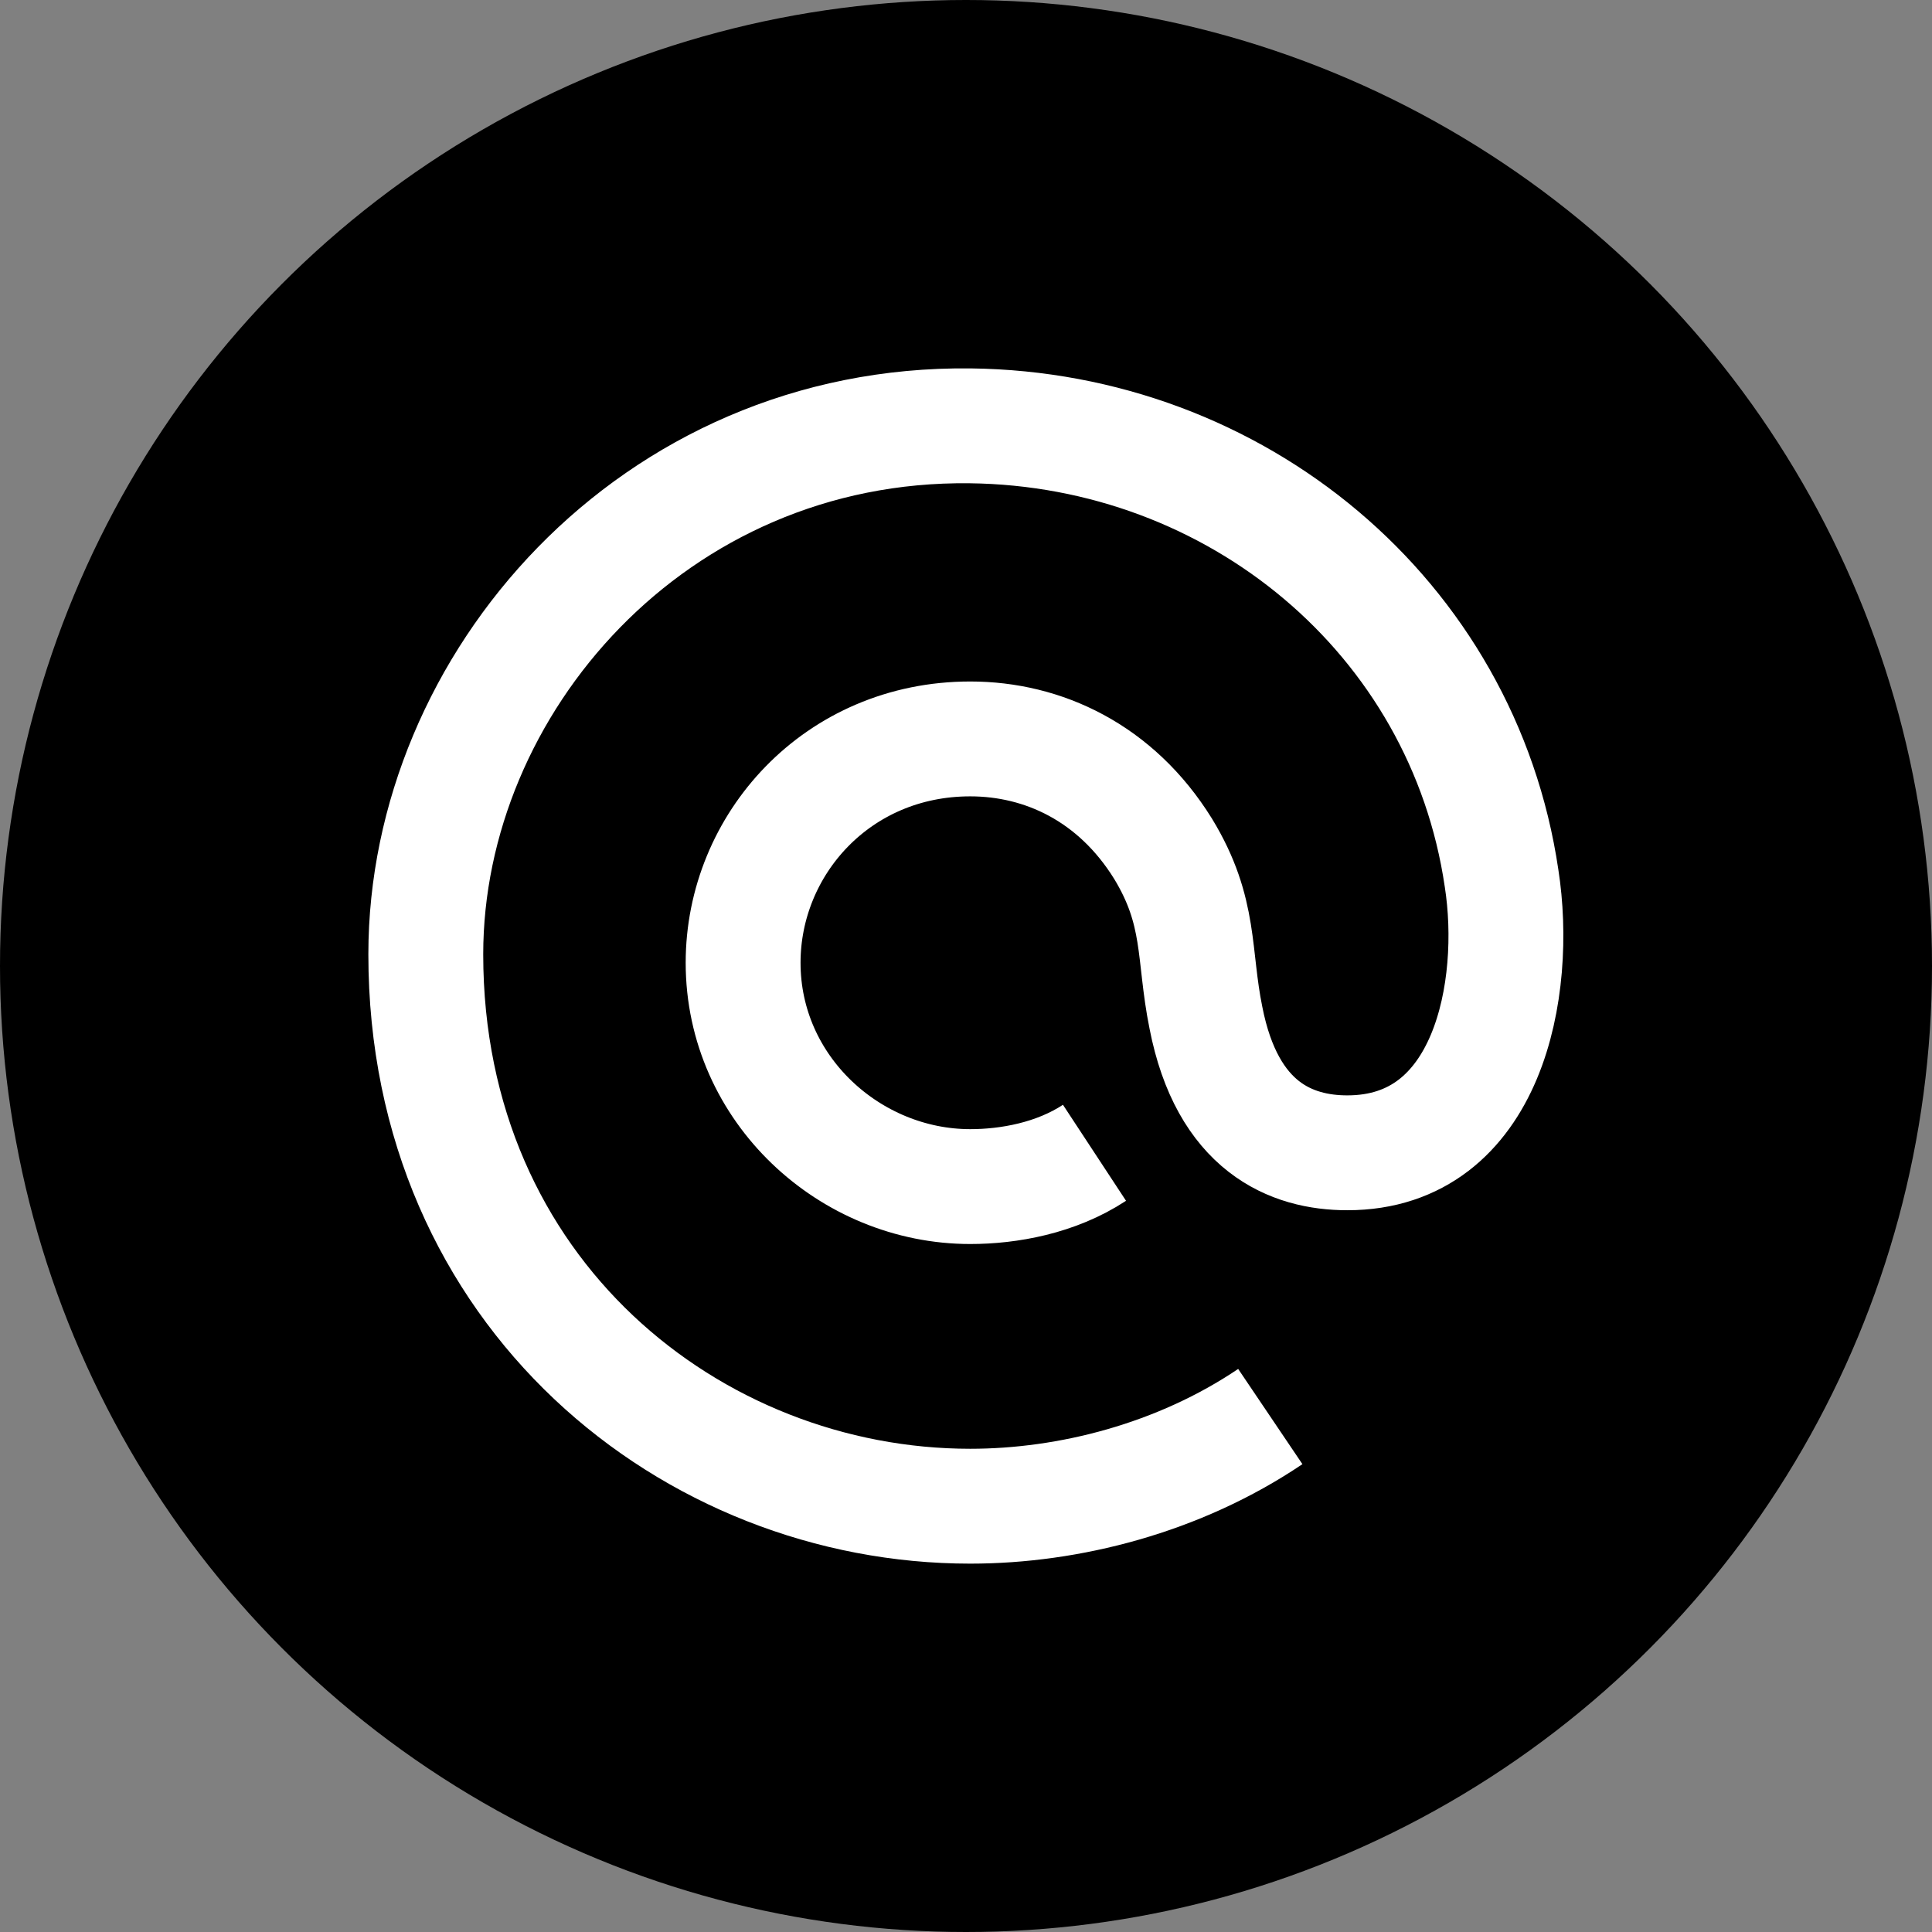
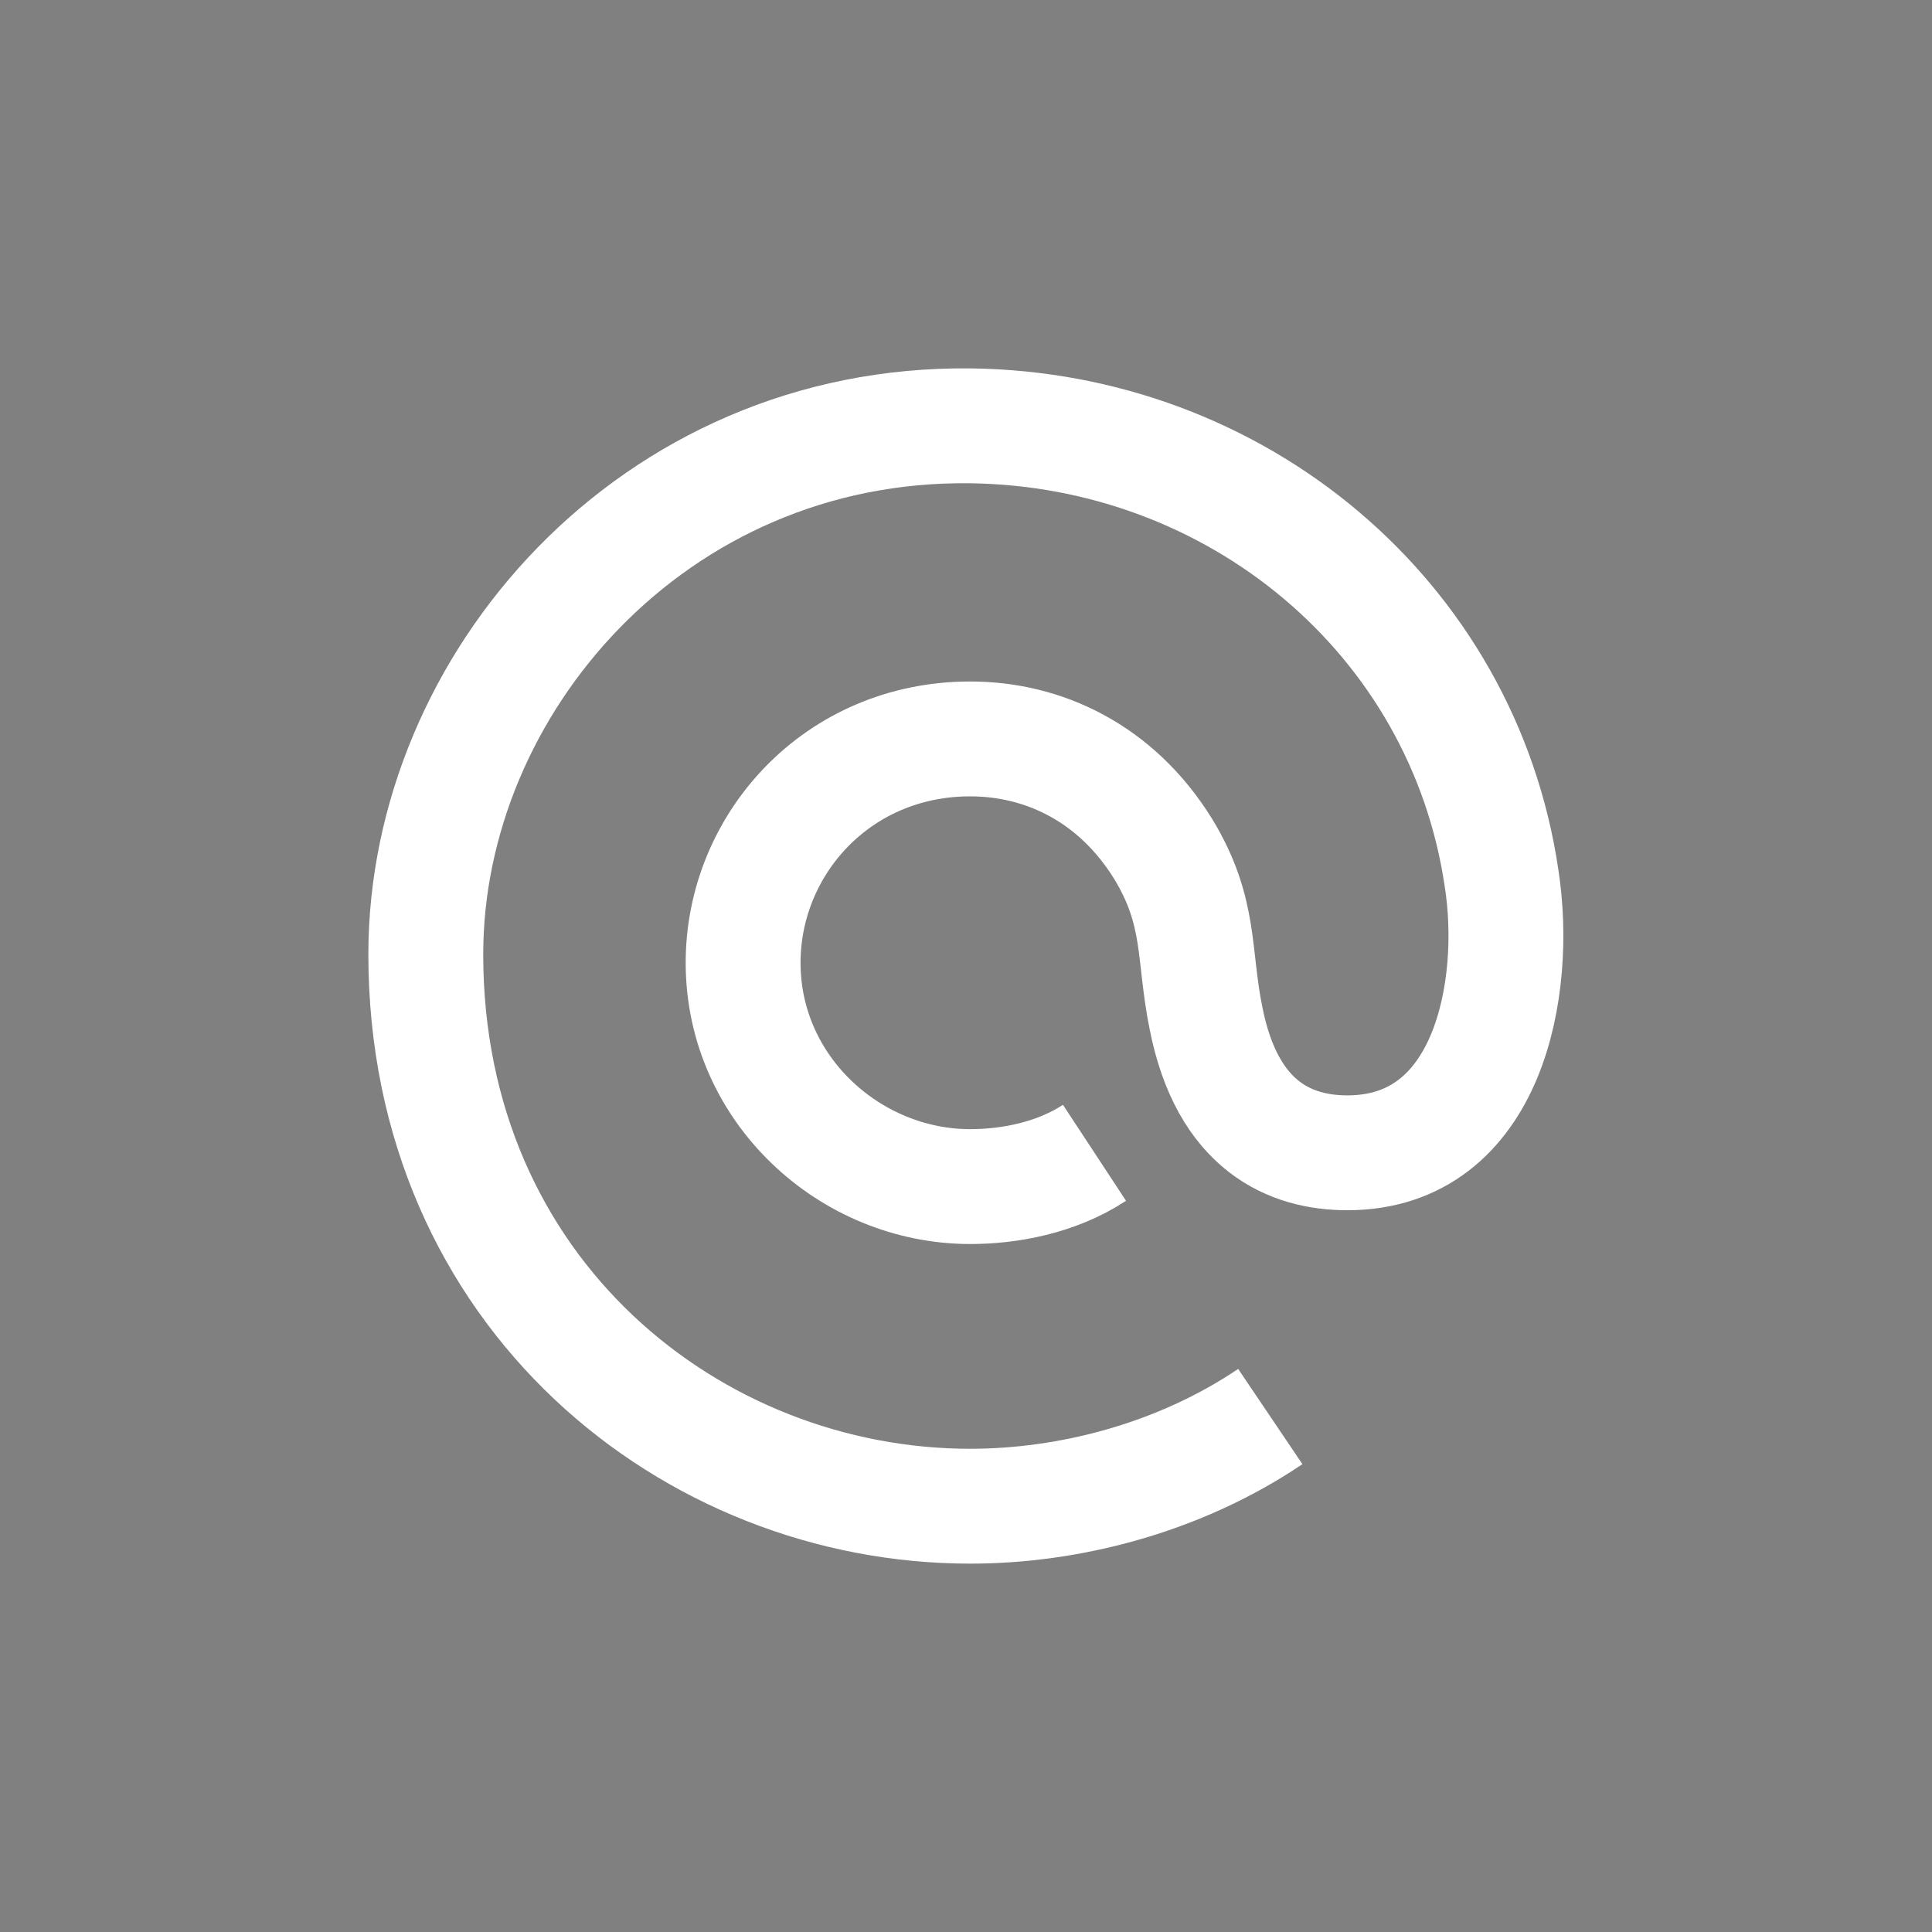
<svg xmlns="http://www.w3.org/2000/svg" width="560" height="560" enable-background="new 0 0 278.5 278.5" version="1.1" viewBox="0 0 560 560" xml:space="preserve">
  <rect x="0" y="0" width="560" height="560" fill="#808080" stroke="none" />
-   <circle cx="280" cy="280" r="280" />
  <path d="m317.244 334.144c-11.178 7.345-24.841 9.793-36.02 9.793-34.777 0-65.829-28.155-65.829-64.879 0-34.276 27.325-64.879 65.829-64.879 21.115 0 42.23 9.793 55.892 31.828 11.178 18.362 8.694 30.603 12.421 48.965 6.21 31.828 24.841 39.172 40.988 39.172 40.988 0 49.682-47.741 44.714-79.569-11.178-75.896-77.013-130.237-154.015-131.145-92.011-1.085-157.806 74.915-157.806 153.18 0 98.247 77.171 159.971 157.806 159.971 28.567 0 60.48-8.11 86.978-25.99" fill="none" stroke="#fff" stroke-miterlimit="22.926" stroke-width="33.294" />
</svg>